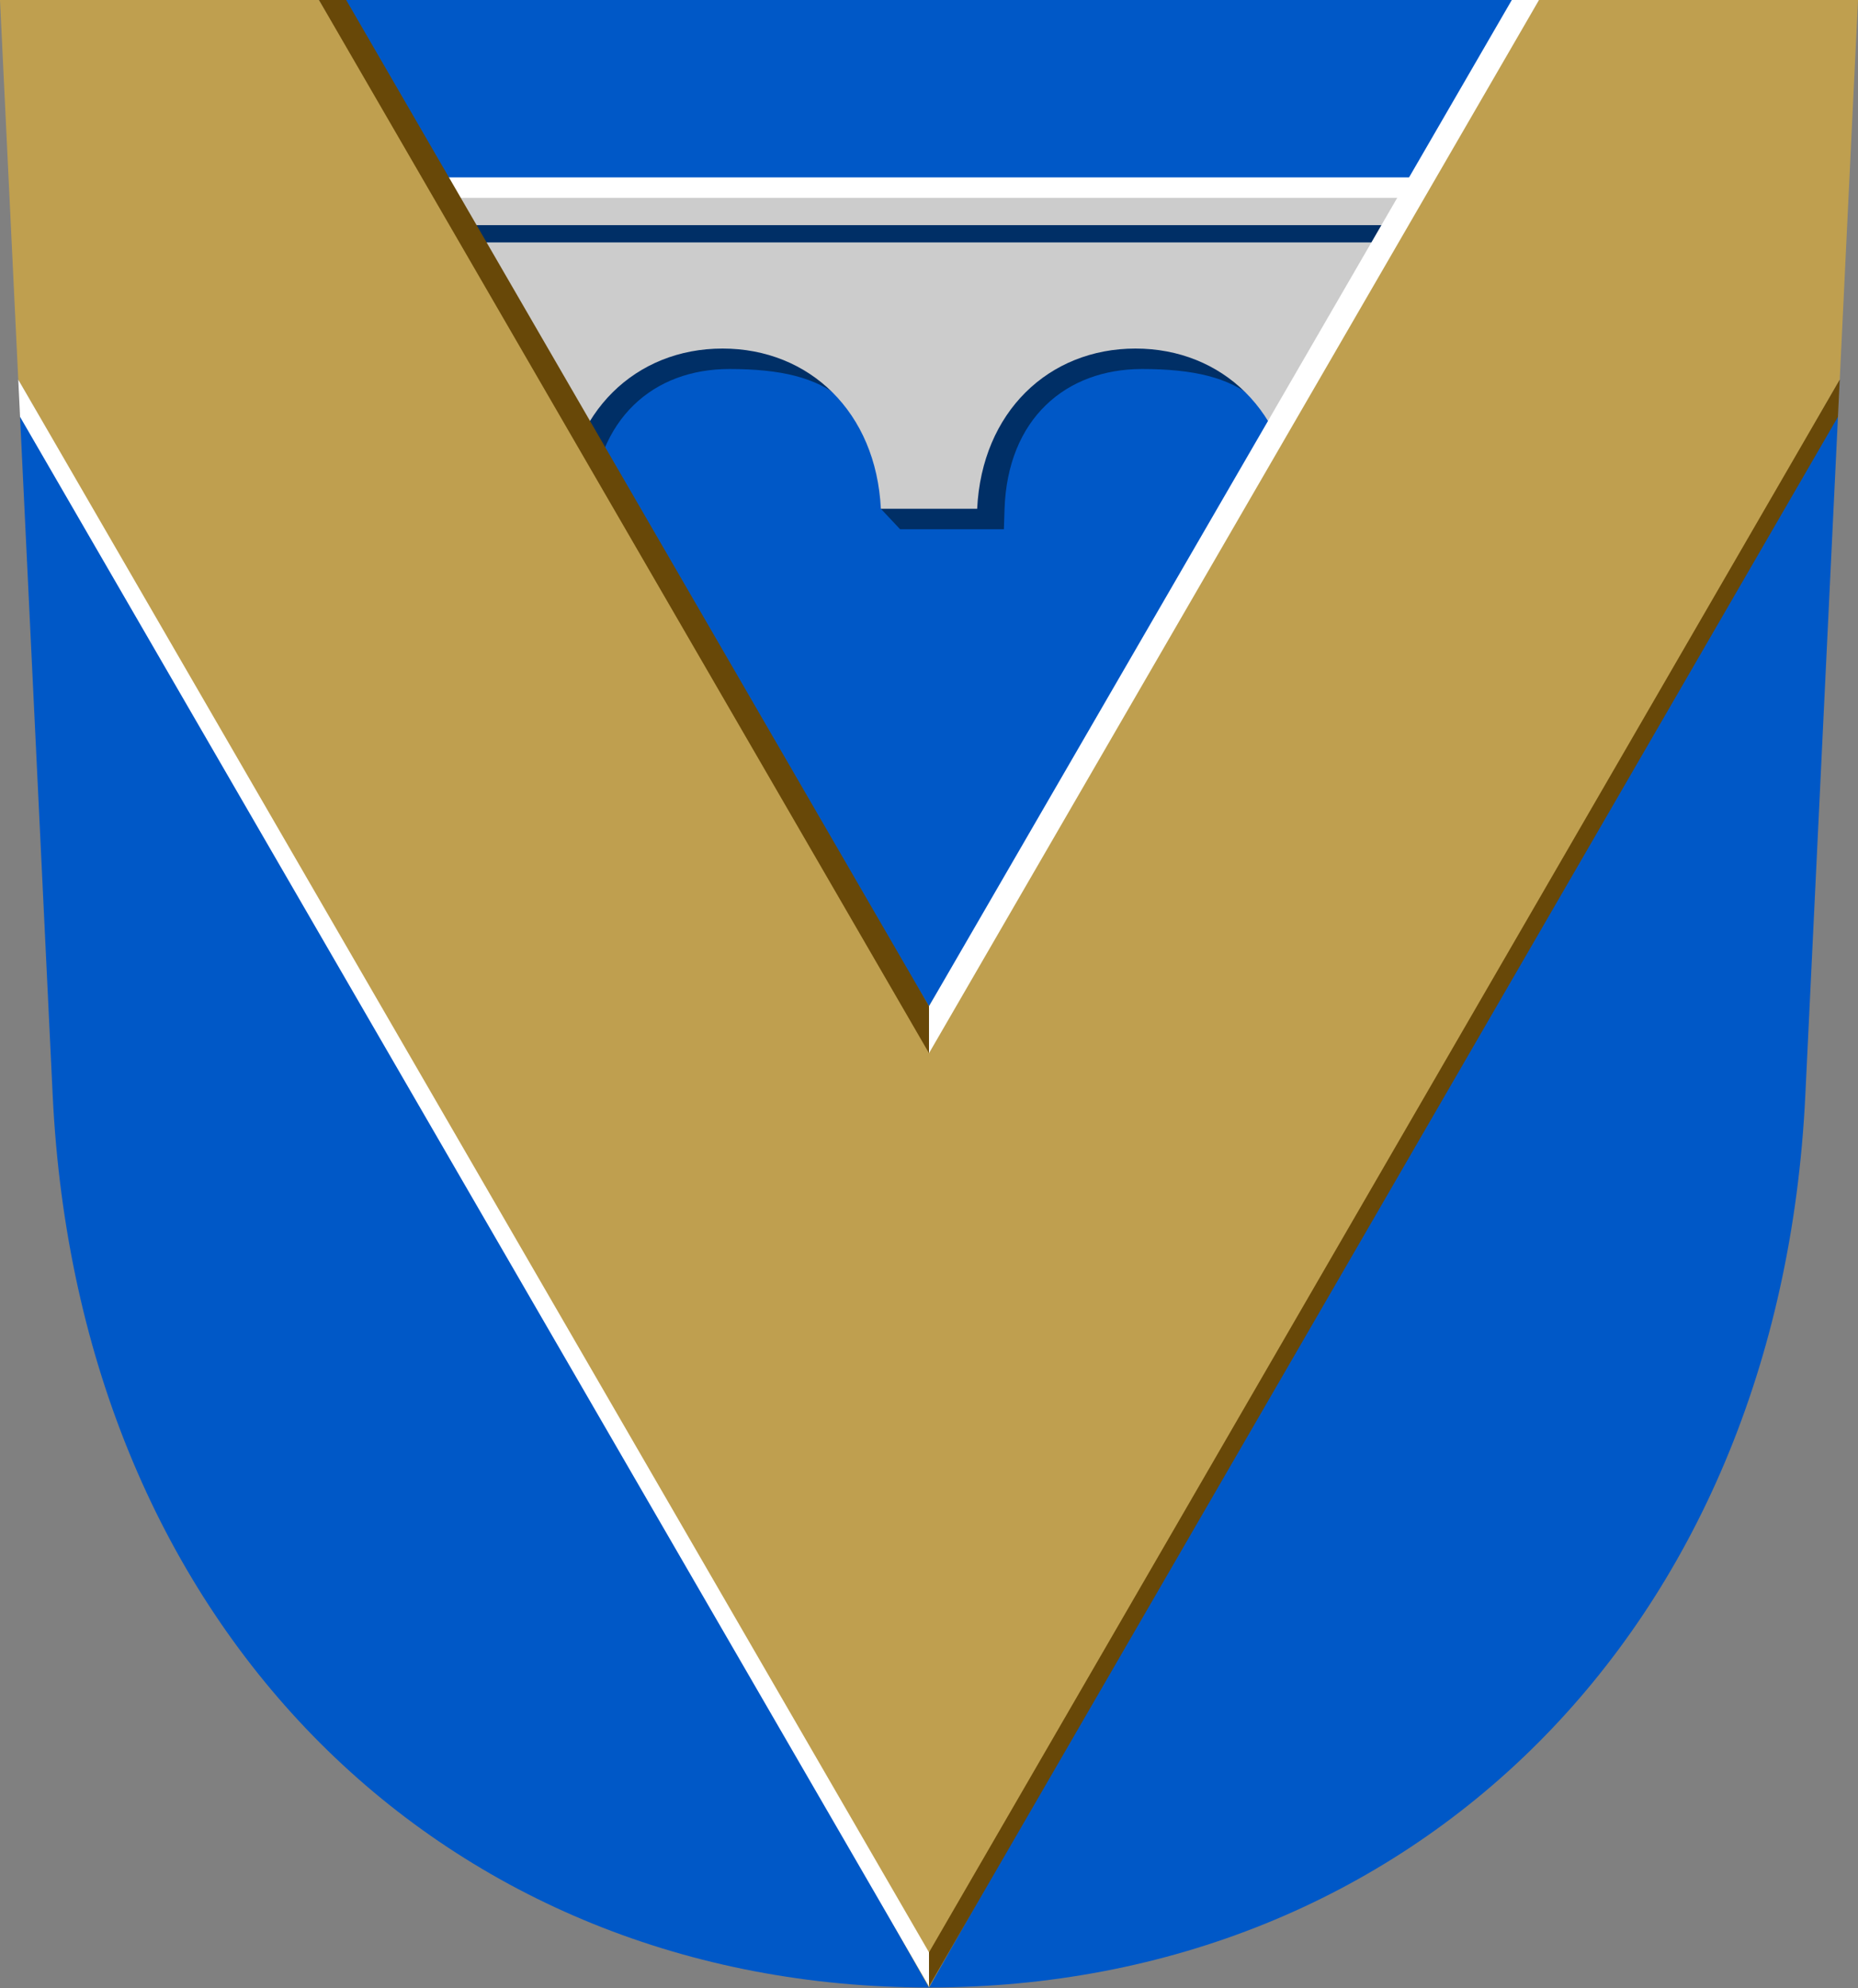
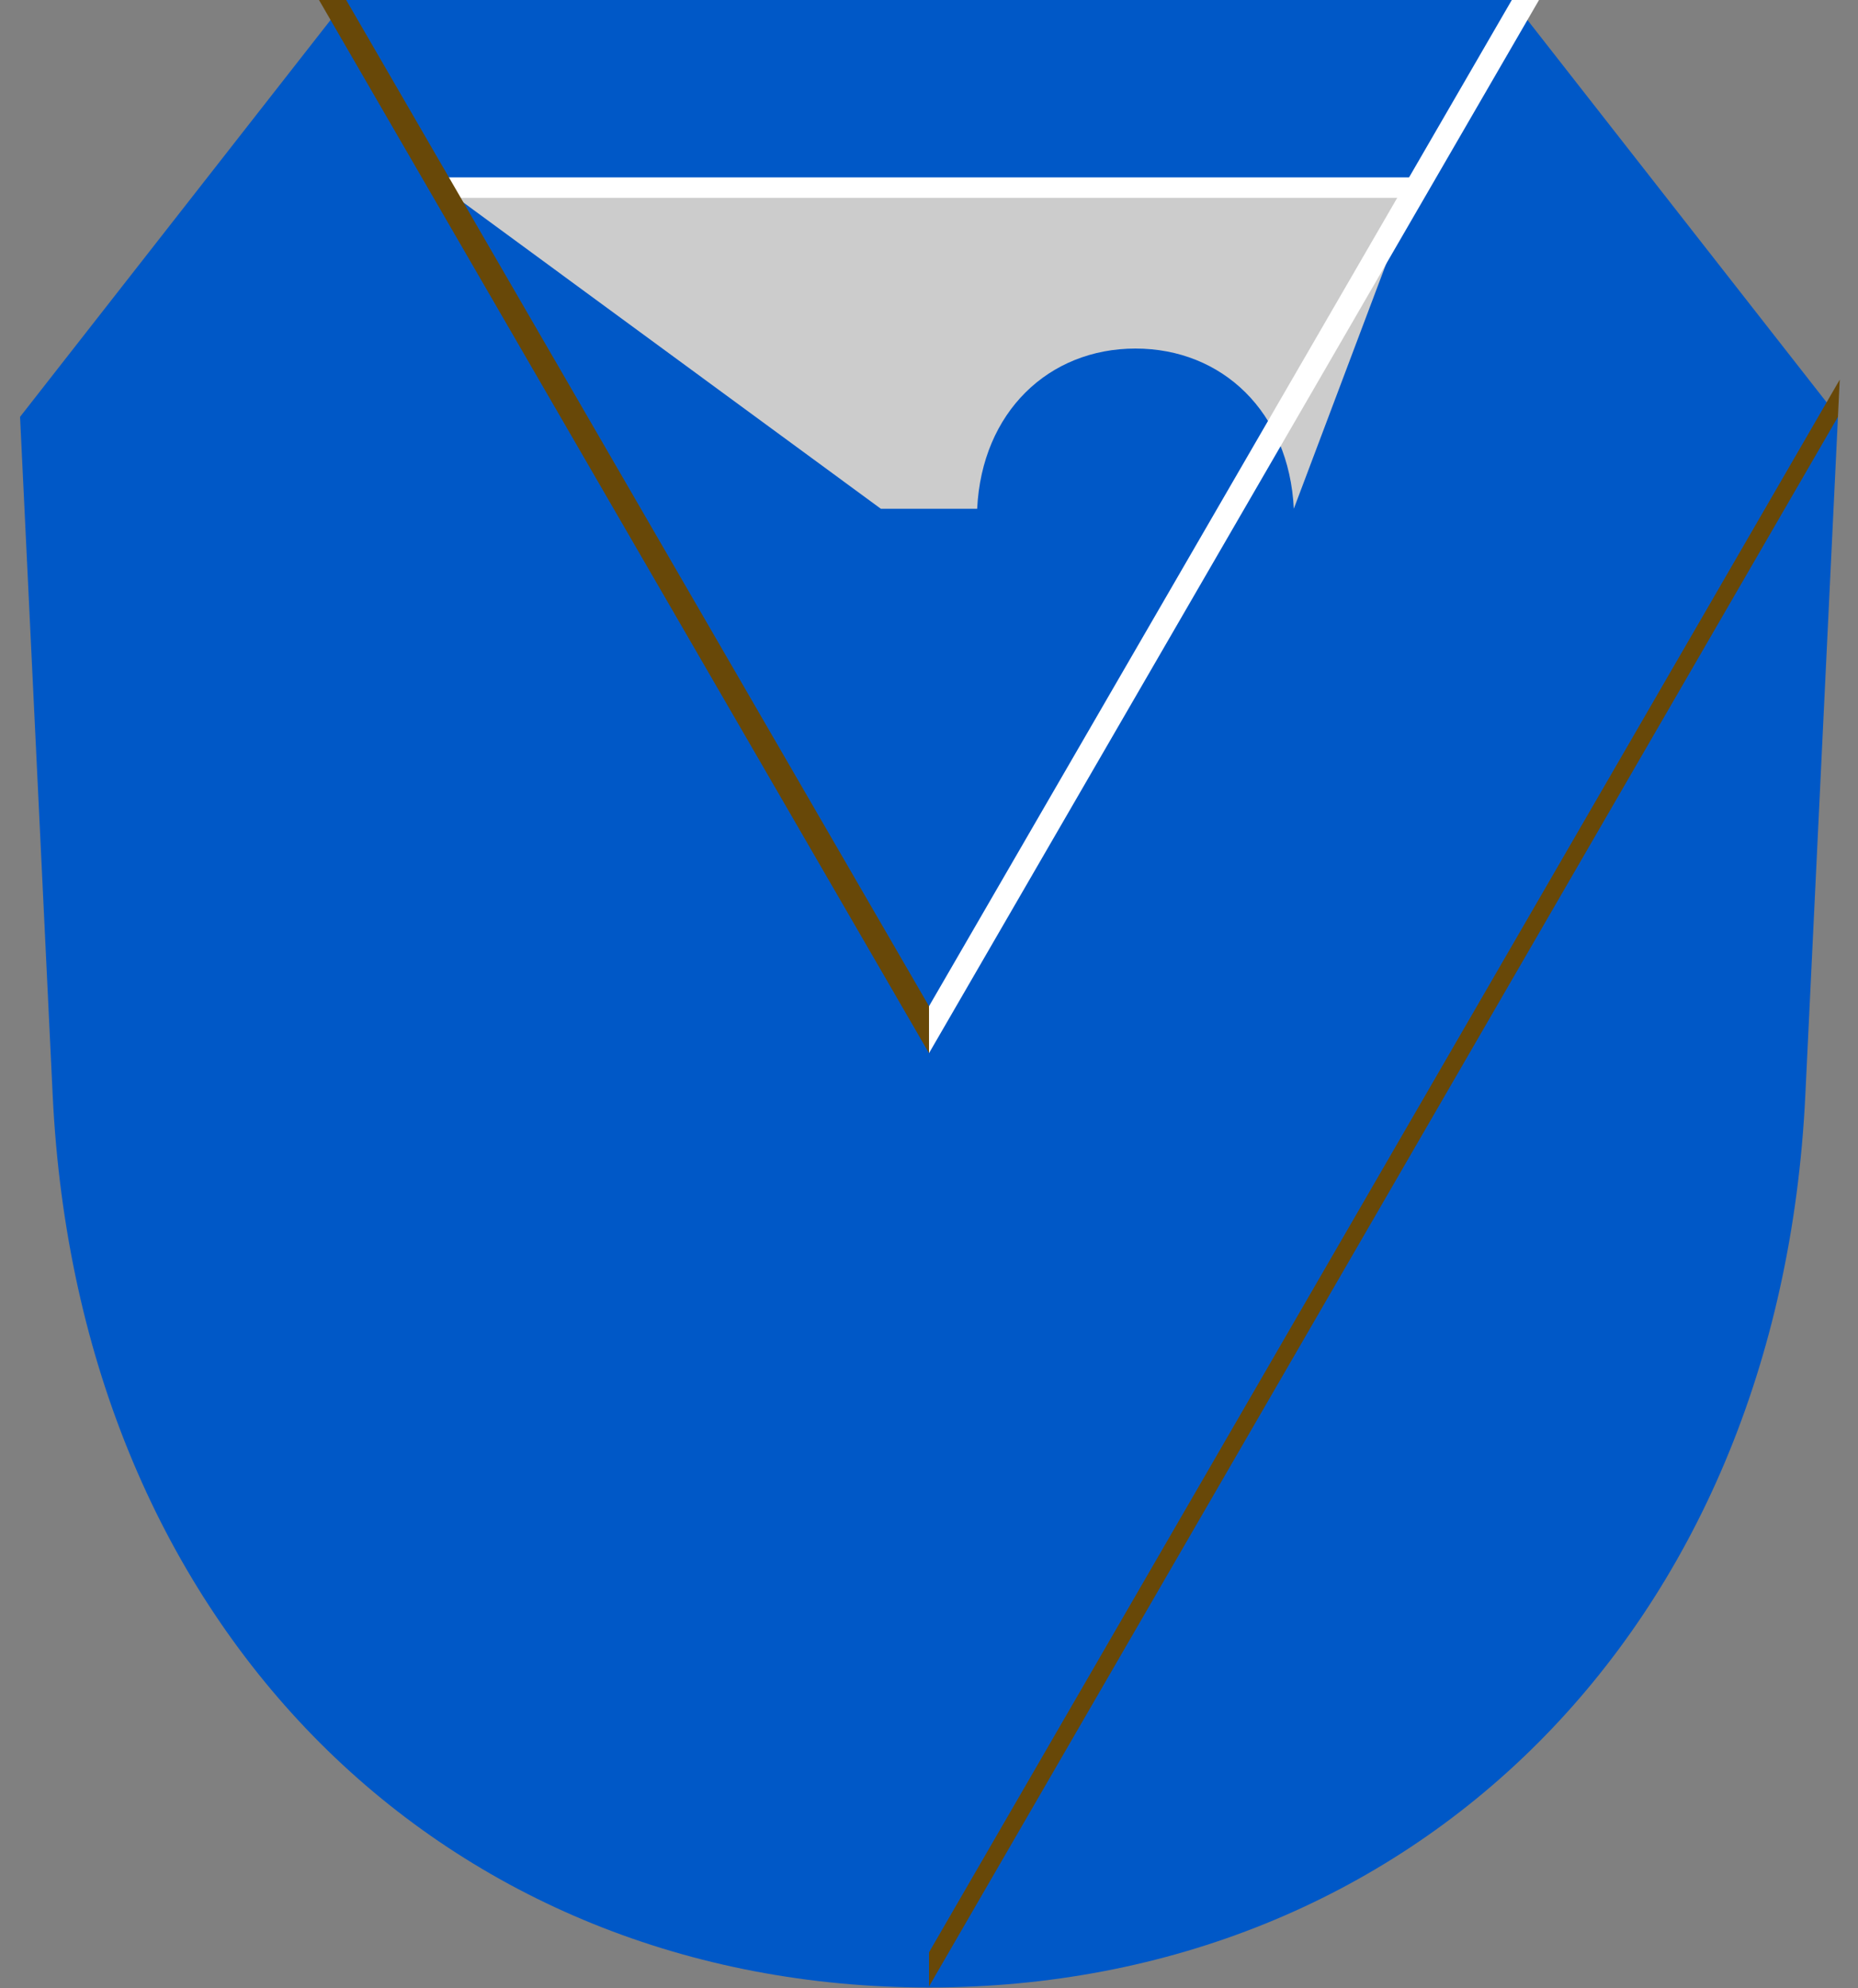
<svg xmlns="http://www.w3.org/2000/svg" width="500" height="535" id="svg6738" version="1.0">
  <rect width="100%" height="100%" fill="#808080" stroke="none" />
  <defs id="defs6740" />
  <g id="layer1" transform="translate(-687.271,10.191)">
    <g id="g1722" transform="matrix(0.921,0,0,0.918,54.295,-0.833)" style="stroke-width:1.087">
      <path id="path868" style="font-variation-settings:normal;opacity:1;vector-effect:none;fill:#0058c7;fill-opacity:1;stroke:none;stroke-width:1.087;stroke-linecap:butt;stroke-linejoin:miter;stroke-miterlimit:4;stroke-dasharray:none;stroke-dashoffset:0;stroke-opacity:1;stop-color:#000000;stop-opacity:1" d="M 1129.004,-10.191 H 788.426 l -95.295,122.199 c 2.964,61.824 4.846,101.081 9.535,198.895 7.571,157.909 115.733,261.545 256.049,261.545 140.316,0 248.48,-103.636 256.051,-261.545 4.69,-97.815 6.571,-137.075 9.535,-198.898 z" />
-       <path id="path1664" style="color:#000000;font-style:normal;font-variant:normal;font-weight:normal;font-stretch:normal;font-size:medium;line-height:normal;font-family:sans-serif;font-variant-ligatures:normal;font-variant-position:normal;font-variant-caps:normal;font-variant-numeric:normal;font-variant-alternates:normal;font-variant-east-asian:normal;font-feature-settings:normal;font-variation-settings:normal;text-indent:0;text-align:start;text-decoration:none;text-decoration-line:none;text-decoration-style:solid;text-decoration-color:#000000;letter-spacing:normal;word-spacing:normal;text-transform:none;writing-mode:lr-tb;direction:ltr;text-orientation:mixed;dominant-baseline:auto;baseline-shift:baseline;text-anchor:start;white-space:normal;shape-padding:0;shape-margin:0;inline-size:0;clip-rule:nonzero;display:inline;overflow:visible;visibility:visible;opacity:1;isolation:auto;mix-blend-mode:normal;color-interpolation:sRGB;color-interpolation-filters:linearRGB;solid-color:#000000;solid-opacity:1;vector-effect:none;fill:#002f66;fill-opacity:1;fill-rule:nonzero;stroke:none;stroke-width:1.087;stroke-linecap:butt;stroke-linejoin:miter;stroke-miterlimit:4;stroke-dasharray:none;stroke-dashoffset:0;stroke-opacity:1;color-rendering:auto;image-rendering:auto;shape-rendering:auto;text-rendering:auto;enable-background:accumulate;stop-color:#000000;stop-opacity:1" d="m 1058.984,98.557 c -9.666,-8.052 -23.14,-10.572 -39.938,-10.572 H 898.385 c -27.308,0 -48.804,20.67 -50.256,50.773 l 11.992,0.385 c 1.284,-26.609 18.059,-41.158 40.264,-41.158 15.166,0 25.366,2.513 32.816,8.719 6.844,5.702 11.442,15.414 11.442,32.247 l 5.626,6.001 h 30.33 l 0.184,-5.809 c 0.842,-26.626 17.958,-41.158 40.162,-41.158 15.166,0 25.47,2.513 32.92,8.719 z" />
-       <path id="path1662" style="font-variation-settings:normal;opacity:1;vector-effect:none;fill:#cccccc;fill-opacity:1;stroke:none;stroke-width:1.087;stroke-linecap:butt;stroke-linejoin:miter;stroke-miterlimit:4;stroke-dasharray:none;stroke-dashoffset:0;stroke-opacity:1;stop-color:#000000;stop-opacity:1" d="m 1100.682,44.809 -35.375,94.142 c -1.368,-28.356 -20.909,-46.966 -46.259,-46.966 -25.35,0 -44.892,18.61 -46.259,46.966 h -28.144 c -1.368,-28.356 -20.909,-46.966 -46.259,-46.966 -25.35,0 -44.891,18.61 -46.259,46.966 L 816.75,44.809 Z" />
+       <path id="path1662" style="font-variation-settings:normal;opacity:1;vector-effect:none;fill:#cccccc;fill-opacity:1;stroke:none;stroke-width:1.087;stroke-linecap:butt;stroke-linejoin:miter;stroke-miterlimit:4;stroke-dasharray:none;stroke-dashoffset:0;stroke-opacity:1;stop-color:#000000;stop-opacity:1" d="m 1100.682,44.809 -35.375,94.142 c -1.368,-28.356 -20.909,-46.966 -46.259,-46.966 -25.35,0 -44.892,18.61 -46.259,46.966 h -28.144 L 816.75,44.809 Z" />
      <path id="path973" style="font-variation-settings:normal;opacity:1;vector-effect:none;fill:#ffffff;fill-opacity:1;stroke:none;stroke-width:1.087;stroke-linecap:butt;stroke-linejoin:miter;stroke-miterlimit:4;stroke-dasharray:none;stroke-dashoffset:0;stroke-opacity:1;stop-color:#000000;stop-opacity:1" d="M 1102.487,47.809 H 814.942 v -6 h 287.545 z" />
-       <path id="path975" style="font-variation-settings:normal;opacity:1;vector-effect:none;fill:#002f66;fill-opacity:1;stroke:none;stroke-width:1.087;stroke-linecap:butt;stroke-linejoin:miter;stroke-miterlimit:4;stroke-dasharray:none;stroke-dashoffset:0;stroke-opacity:1;stop-color:#000000;stop-opacity:1" d="M 1102.487,55.809 H 814.942 v 5.061 h 287.545 z" />
-       <path id="path900" style="font-variation-settings:normal;opacity:1;vector-effect:none;fill:#bf9f4f;fill-opacity:1;stroke:none;stroke-width:1.087;stroke-linecap:butt;stroke-linejoin:miter;stroke-miterlimit:4;stroke-dasharray:none;stroke-dashoffset:0;stroke-opacity:1;stop-color:#000000;stop-opacity:1" d="m 687.271,-10.191 c 0,0 3.362,70.132 5.336,111.295 L 958.715,572.447 1224.824,101.1 c 1.974,-41.161 5.336,-111.291 5.336,-111.291 h -93.209 L 958.715,284.785 780.479,-10.191 Z" />
-       <path id="path902" style="font-variation-settings:normal;opacity:1;vector-effect:none;fill:#ffffff;fill-opacity:1;stroke:none;stroke-width:1.087;stroke-linecap:butt;stroke-linejoin:miter;stroke-miterlimit:4;stroke-dasharray:none;stroke-dashoffset:0;stroke-opacity:1;stop-color:#000000;stop-opacity:1" d="M 958.715,562.141 692.607,101.104 c 0.193,4.033 0.361,7.515 0.523,10.904 l 265.584,460.133 z" />
      <path id="path910" style="font-variation-settings:normal;opacity:1;vector-effect:none;fill:#ffffff;fill-opacity:1;stroke:none;stroke-width:1.087;stroke-linecap:butt;stroke-linejoin:miter;stroke-miterlimit:4;stroke-dasharray:none;stroke-dashoffset:0;stroke-opacity:1;stop-color:#000000;stop-opacity:1" d="m 958.715,284.785 v 13.766 L 1136.951,-10.191 h -7.947 z" />
      <path id="path908" style="font-variation-settings:normal;opacity:1;vector-effect:none;fill:#684808;fill-opacity:1;stroke:none;stroke-width:1.087;stroke-linecap:butt;stroke-linejoin:miter;stroke-miterlimit:4;stroke-dasharray:none;stroke-dashoffset:0;stroke-opacity:1;stop-color:#000000;stop-opacity:1" d="M 780.479,-10.191 958.715,298.551 V 284.785 L 788.426,-10.191 Z M 958.715,562.141 v 10 L 1224.301,112.004 c 0.163,-3.389 0.33,-6.871 0.523,-10.904 z" />
    </g>
  </g>
</svg>